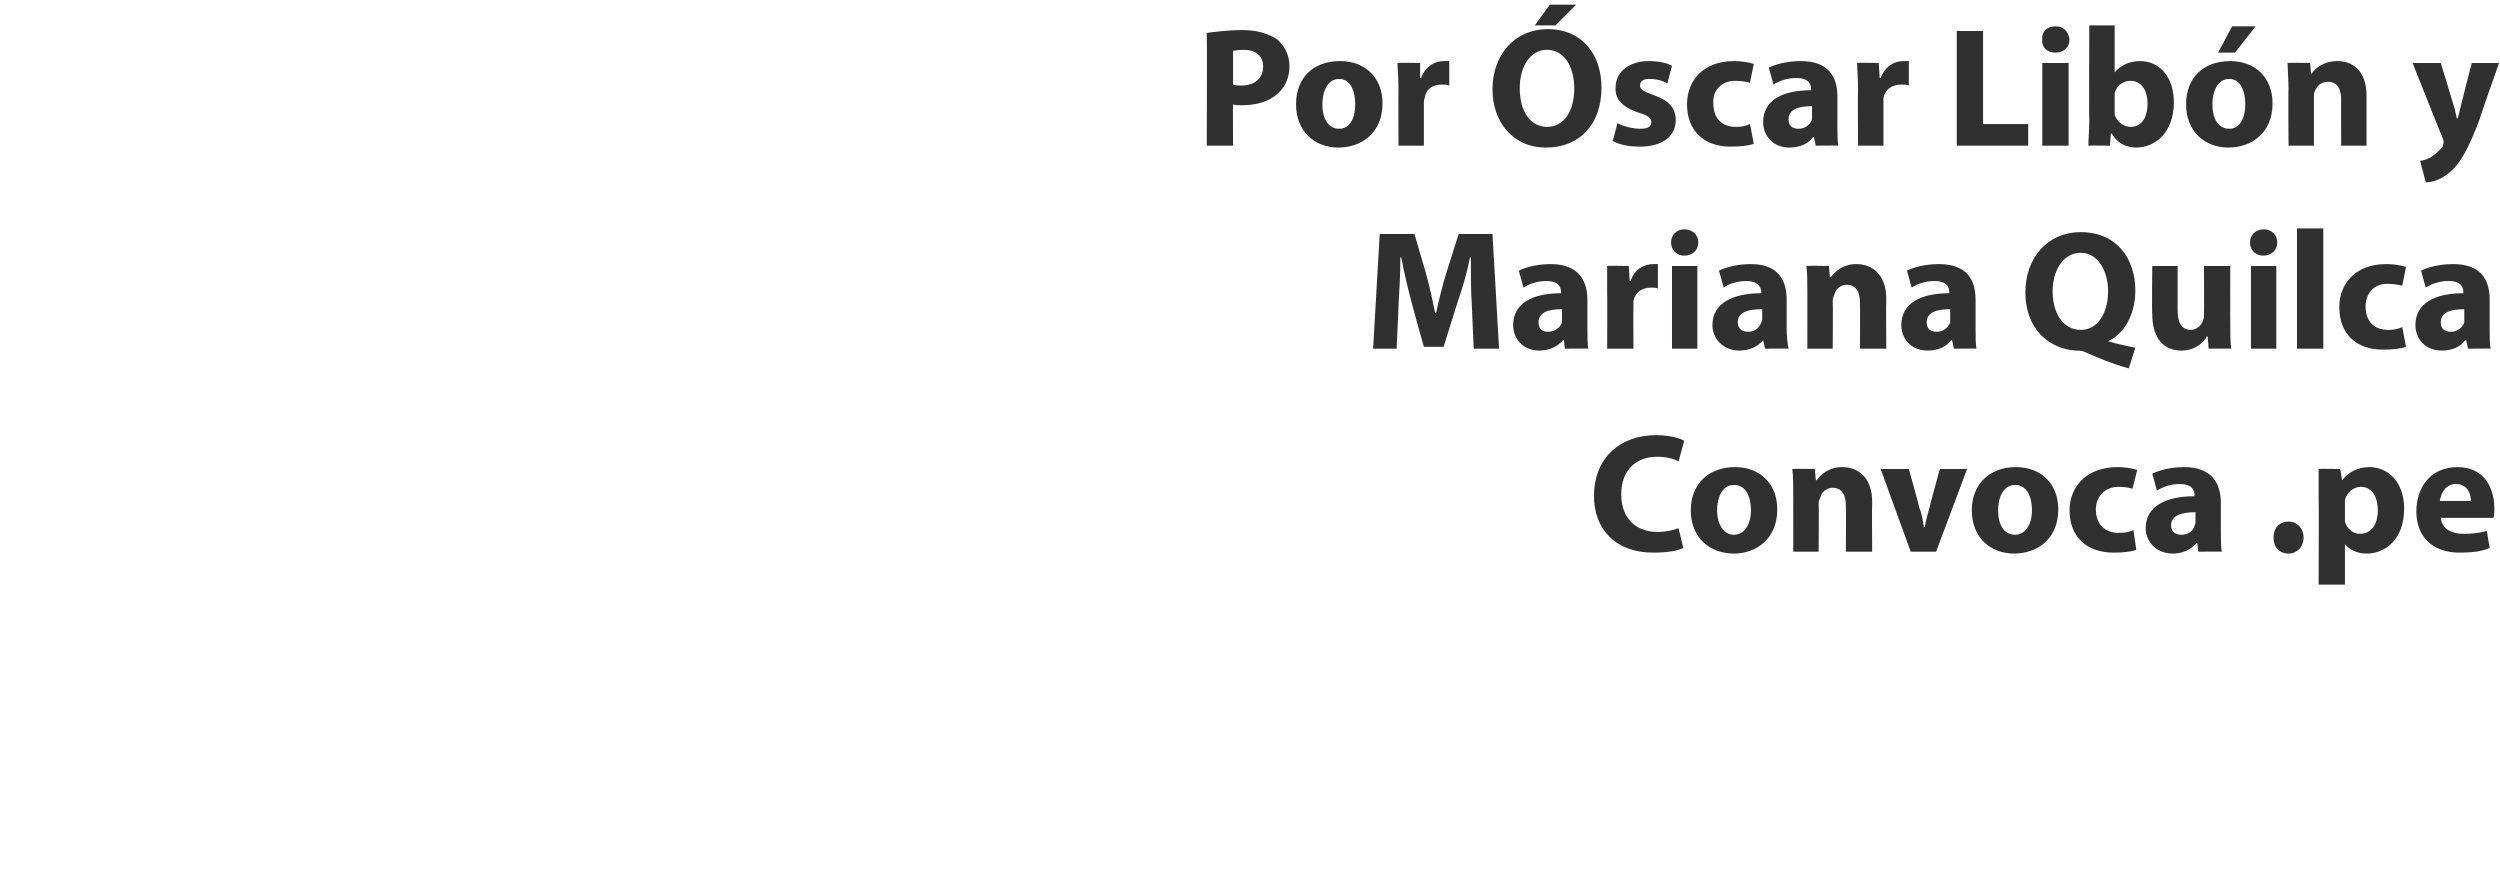
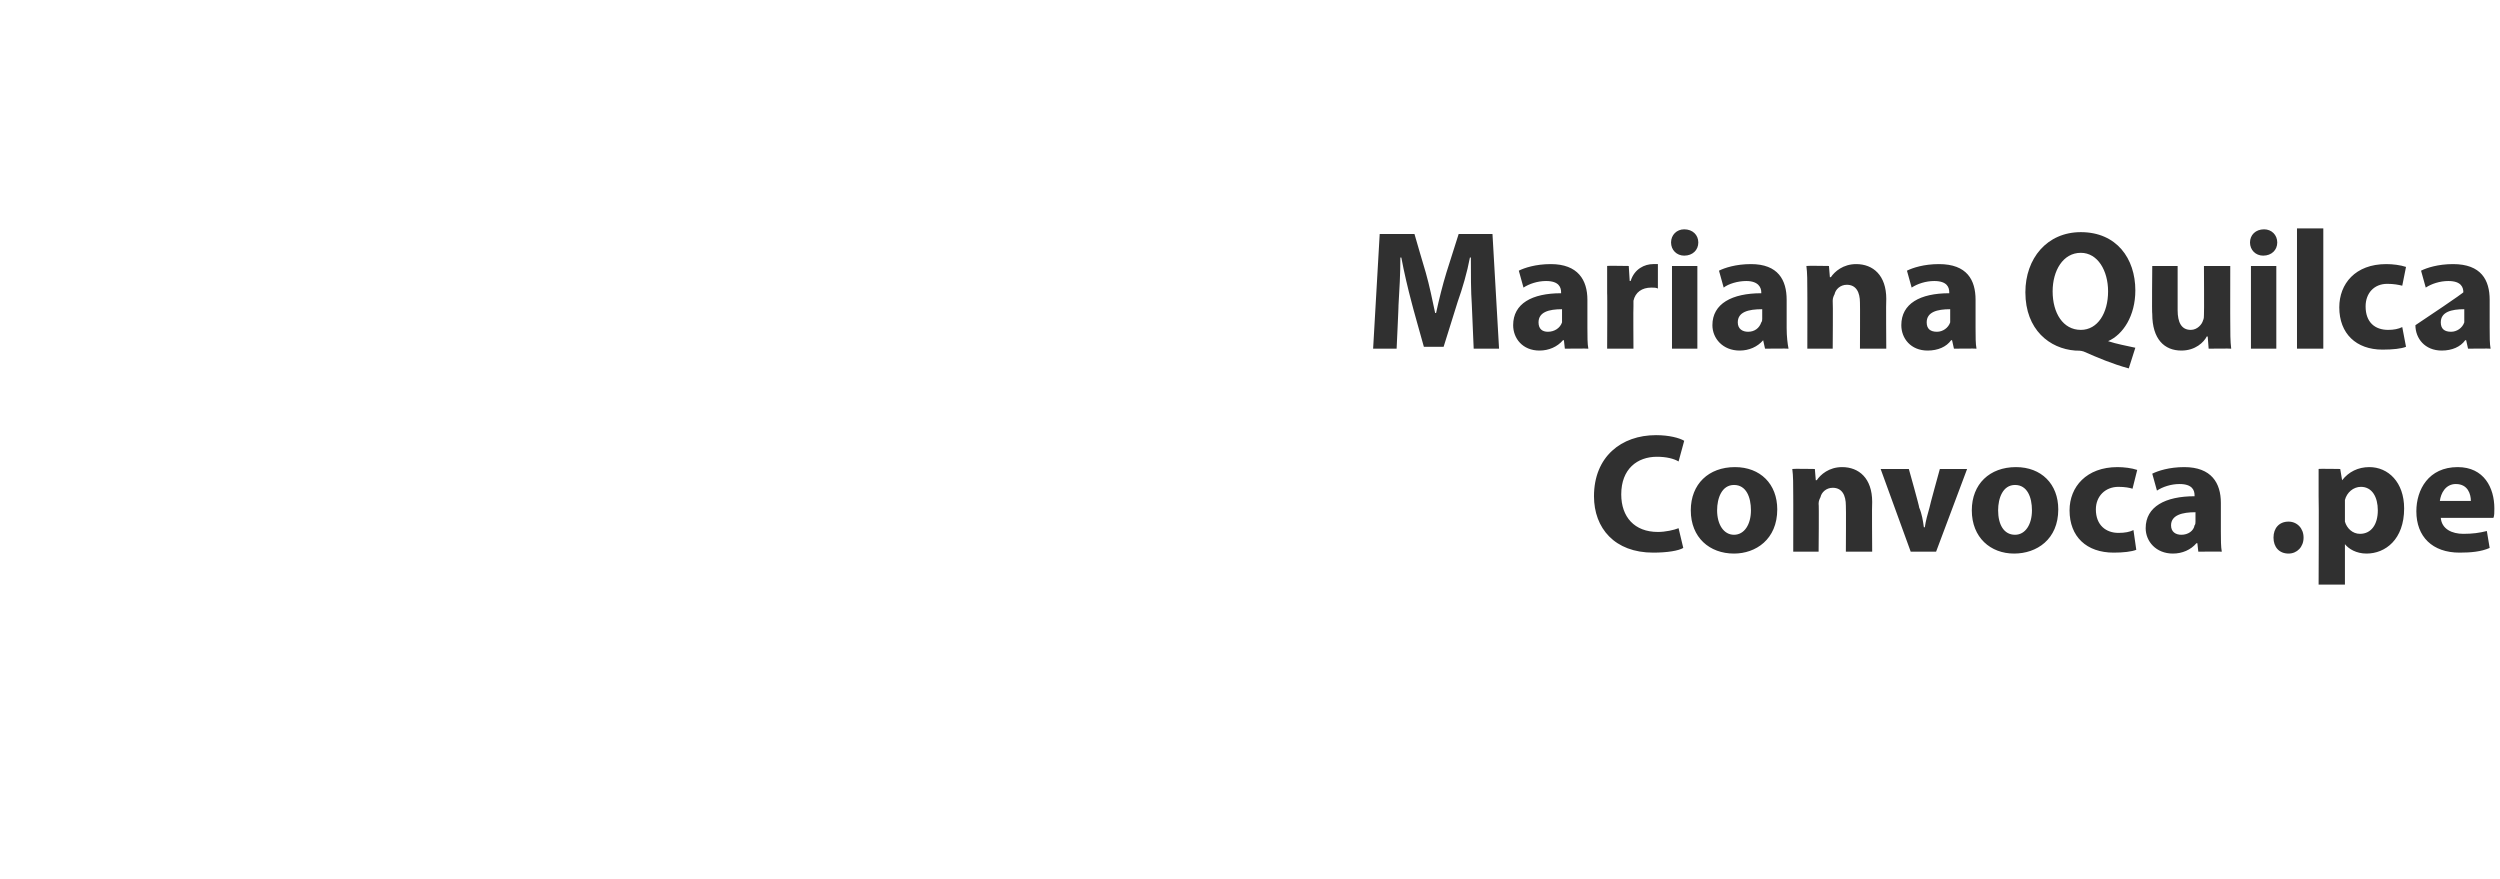
<svg xmlns="http://www.w3.org/2000/svg" version="1.1" width="266px" height="93.5px" viewBox="0 0 266 93.5">
  <desc>Por scar Lib n y Mariana Quilca Convoca pe</desc>
  <defs />
  <g id="Polygon10232">
    <path d="M 179.1 58.3 C 178.6 58.6 177.4 58.8 175.9 58.8 C 171.8 58.8 169.6 56.2 169.6 52.8 C 169.6 48.6 172.5 46.3 176.2 46.3 C 177.6 46.3 178.7 46.6 179.2 46.9 C 179.2 46.9 178.6 49.1 178.6 49.1 C 178.1 48.8 177.3 48.6 176.3 48.6 C 174.2 48.6 172.5 49.9 172.5 52.6 C 172.5 55 173.9 56.6 176.4 56.6 C 177.2 56.6 178.1 56.4 178.6 56.2 C 178.6 56.2 179.1 58.3 179.1 58.3 Z M 189.1 54.2 C 189.1 57.4 186.8 58.9 184.5 58.9 C 181.9 58.9 179.9 57.2 179.9 54.3 C 179.9 51.5 181.8 49.7 184.6 49.7 C 187.3 49.7 189.1 51.5 189.1 54.2 Z M 182.7 54.3 C 182.7 55.8 183.4 56.9 184.5 56.9 C 185.6 56.9 186.3 55.8 186.3 54.3 C 186.3 52.9 185.8 51.6 184.5 51.6 C 183.2 51.6 182.7 53 182.7 54.3 Z M 190.8 52.7 C 190.8 51.6 190.8 50.6 190.7 49.9 C 190.74 49.86 193.1 49.9 193.1 49.9 L 193.2 51.1 C 193.2 51.1 193.3 51.07 193.3 51.1 C 193.7 50.5 194.6 49.7 196 49.7 C 197.8 49.7 199.2 50.9 199.2 53.4 C 199.16 53.45 199.2 58.7 199.2 58.7 L 196.4 58.7 C 196.4 58.7 196.43 53.79 196.4 53.8 C 196.4 52.7 196 51.9 195 51.9 C 194.3 51.9 193.8 52.4 193.7 52.9 C 193.6 53.1 193.5 53.3 193.5 53.6 C 193.55 53.59 193.5 58.7 193.5 58.7 L 190.8 58.7 C 190.8 58.7 190.81 52.67 190.8 52.7 Z M 203.1 49.9 C 203.1 49.9 204.24 53.95 204.2 54 C 204.5 54.7 204.6 55.4 204.7 56.1 C 204.7 56.1 204.8 56.1 204.8 56.1 C 204.9 55.4 205.1 54.7 205.3 54 C 205.28 53.95 206.4 49.9 206.4 49.9 L 209.3 49.9 L 206 58.7 L 203.3 58.7 L 200.1 49.9 L 203.1 49.9 Z M 219 54.2 C 219 57.4 216.7 58.9 214.3 58.9 C 211.8 58.9 209.8 57.2 209.8 54.3 C 209.8 51.5 211.7 49.7 214.5 49.7 C 217.2 49.7 219 51.5 219 54.2 Z M 212.6 54.3 C 212.6 55.8 213.2 56.9 214.4 56.9 C 215.5 56.9 216.2 55.8 216.2 54.3 C 216.2 52.9 215.7 51.6 214.4 51.6 C 213.1 51.6 212.6 53 212.6 54.3 Z M 227.3 58.5 C 226.8 58.7 225.9 58.8 224.9 58.8 C 222 58.8 220.2 57.1 220.2 54.3 C 220.2 51.8 222 49.7 225.3 49.7 C 226 49.7 226.8 49.8 227.4 50 C 227.4 50 226.9 52 226.9 52 C 226.6 51.9 226.1 51.8 225.4 51.8 C 224 51.8 223 52.8 223 54.2 C 223 55.9 224.1 56.7 225.4 56.7 C 226.1 56.7 226.6 56.6 227 56.4 C 227 56.4 227.3 58.5 227.3 58.5 Z M 233.9 58.7 L 233.8 57.8 C 233.8 57.8 233.71 57.78 233.7 57.8 C 233.1 58.5 232.2 58.9 231.2 58.9 C 229.4 58.9 228.3 57.6 228.3 56.2 C 228.3 53.9 230.4 52.8 233.5 52.8 C 233.5 52.8 233.5 52.7 233.5 52.7 C 233.5 52.2 233.3 51.5 231.9 51.5 C 231 51.5 230.1 51.8 229.5 52.2 C 229.5 52.2 229 50.4 229 50.4 C 229.6 50.1 230.8 49.7 232.4 49.7 C 235.3 49.7 236.3 51.4 236.3 53.5 C 236.3 53.5 236.3 56.5 236.3 56.5 C 236.3 57.4 236.3 58.2 236.4 58.7 C 236.39 58.67 233.9 58.7 233.9 58.7 Z M 233.6 54.5 C 232.2 54.5 231 54.8 231 55.9 C 231 56.6 231.5 56.9 232.1 56.9 C 232.8 56.9 233.4 56.5 233.5 55.9 C 233.6 55.8 233.6 55.6 233.6 55.5 C 233.6 55.5 233.6 54.5 233.6 54.5 Z M 241.9 57.2 C 241.9 56.2 242.5 55.5 243.5 55.5 C 244.4 55.5 245.1 56.2 245.1 57.2 C 245.1 58.2 244.4 58.9 243.5 58.9 C 242.5 58.9 241.9 58.2 241.9 57.2 Z M 246.7 52.8 C 246.7 51.7 246.7 50.7 246.7 49.9 C 246.67 49.86 249 49.9 249 49.9 L 249.2 51.1 C 249.2 51.1 249.2 51.09 249.2 51.1 C 249.9 50.2 250.9 49.7 252.1 49.7 C 254.1 49.7 255.8 51.3 255.8 54.1 C 255.8 57.4 253.8 58.9 251.8 58.9 C 250.7 58.9 249.9 58.4 249.5 57.9 C 249.51 57.86 249.5 57.9 249.5 57.9 L 249.5 62.2 L 246.7 62.2 C 246.7 62.2 246.74 52.82 246.7 52.8 Z M 249.5 54.9 C 249.5 55.1 249.5 55.3 249.5 55.5 C 249.7 56.2 250.3 56.8 251.1 56.8 C 252.3 56.8 253 55.8 253 54.3 C 253 52.9 252.4 51.8 251.2 51.8 C 250.4 51.8 249.7 52.4 249.5 53.2 C 249.5 53.3 249.5 53.5 249.5 53.7 C 249.5 53.7 249.5 54.9 249.5 54.9 Z M 259.7 55.1 C 259.8 56.3 260.9 56.8 262.1 56.8 C 263.1 56.8 263.8 56.7 264.6 56.5 C 264.6 56.5 264.9 58.3 264.9 58.3 C 264 58.7 262.9 58.8 261.7 58.8 C 258.8 58.8 257.1 57.1 257.1 54.4 C 257.1 52.1 258.4 49.7 261.5 49.7 C 264.3 49.7 265.4 51.9 265.4 54.1 C 265.4 54.5 265.4 54.9 265.3 55.1 C 265.3 55.1 259.7 55.1 259.7 55.1 Z M 262.9 53.3 C 262.9 52.6 262.6 51.5 261.3 51.5 C 260.2 51.5 259.7 52.5 259.6 53.3 C 259.6 53.3 262.9 53.3 262.9 53.3 Z " stroke="none" fill="#303030" />
  </g>
  <g id="Polygon10231">
-     <path d="M 156.6 32.4 C 156.5 31 156.5 29.2 156.5 27.4 C 156.5 27.4 156.4 27.4 156.4 27.4 C 156.1 29 155.6 30.7 155.1 32.1 C 155.08 32.13 153.6 36.9 153.6 36.9 L 151.5 36.9 C 151.5 36.9 150.17 32.17 150.2 32.2 C 149.8 30.7 149.4 29 149.1 27.4 C 149.1 27.4 149 27.4 149 27.4 C 149 29.1 148.9 30.9 148.8 32.5 C 148.82 32.46 148.6 37.1 148.6 37.1 L 146.1 37.1 L 146.8 24.9 L 150.5 24.9 C 150.5 24.9 151.68 28.98 151.7 29 C 152.1 30.4 152.4 31.9 152.7 33.3 C 152.7 33.3 152.8 33.3 152.8 33.3 C 153.1 31.9 153.5 30.3 153.9 29 C 153.91 28.97 155.2 24.9 155.2 24.9 L 158.8 24.9 L 159.5 37.1 L 156.8 37.1 C 156.8 37.1 156.6 32.42 156.6 32.4 Z M 166.5 37.1 L 166.4 36.2 C 166.4 36.2 166.32 36.18 166.3 36.2 C 165.7 36.9 164.8 37.3 163.8 37.3 C 162 37.3 161 36 161 34.6 C 161 32.3 163 31.2 166.1 31.2 C 166.1 31.2 166.1 31.1 166.1 31.1 C 166.1 30.6 165.9 29.9 164.5 29.9 C 163.6 29.9 162.7 30.2 162.1 30.6 C 162.1 30.6 161.6 28.8 161.6 28.8 C 162.2 28.5 163.4 28.1 165 28.1 C 167.9 28.1 168.9 29.8 168.9 31.9 C 168.9 31.9 168.9 34.9 168.9 34.9 C 168.9 35.8 168.9 36.6 169 37.1 C 169 37.07 166.5 37.1 166.5 37.1 Z M 166.2 32.9 C 164.8 32.9 163.7 33.2 163.7 34.3 C 163.7 35 164.1 35.3 164.7 35.3 C 165.4 35.3 166 34.9 166.2 34.3 C 166.2 34.2 166.2 34 166.2 33.9 C 166.2 33.9 166.2 32.9 166.2 32.9 Z M 171 31.2 C 171 29.9 171 29 171 28.3 C 170.96 28.26 173.3 28.3 173.3 28.3 L 173.4 29.9 C 173.4 29.9 173.48 29.88 173.5 29.9 C 173.9 28.6 175 28.1 175.9 28.1 C 176.1 28.1 176.2 28.1 176.4 28.1 C 176.4 28.1 176.4 30.7 176.4 30.7 C 176.2 30.6 176 30.6 175.7 30.6 C 174.7 30.6 174 31.1 173.8 32 C 173.8 32.2 173.8 32.4 173.8 32.6 C 173.77 32.6 173.8 37.1 173.8 37.1 L 171 37.1 C 171 37.1 171.03 31.16 171 31.2 Z M 177.9 37.1 L 177.9 28.3 L 180.6 28.3 L 180.6 37.1 L 177.9 37.1 Z M 180.7 25.8 C 180.7 26.6 180.1 27.2 179.2 27.2 C 178.4 27.2 177.8 26.6 177.8 25.8 C 177.8 25 178.4 24.4 179.2 24.4 C 180.1 24.4 180.7 25 180.7 25.8 Z M 187.8 37.1 L 187.6 36.2 C 187.6 36.2 187.59 36.18 187.6 36.2 C 187 36.9 186.1 37.3 185.1 37.3 C 183.3 37.3 182.2 36 182.2 34.6 C 182.2 32.3 184.3 31.2 187.4 31.2 C 187.4 31.2 187.4 31.1 187.4 31.1 C 187.4 30.6 187.1 29.9 185.8 29.9 C 184.9 29.9 183.9 30.2 183.4 30.6 C 183.4 30.6 182.9 28.8 182.9 28.8 C 183.5 28.5 184.7 28.1 186.3 28.1 C 189.2 28.1 190.1 29.8 190.1 31.9 C 190.1 31.9 190.1 34.9 190.1 34.9 C 190.1 35.8 190.2 36.6 190.3 37.1 C 190.27 37.07 187.8 37.1 187.8 37.1 Z M 187.5 32.9 C 186 32.9 184.9 33.2 184.9 34.3 C 184.9 35 185.4 35.3 186 35.3 C 186.7 35.3 187.2 34.9 187.4 34.3 C 187.5 34.2 187.5 34 187.5 33.9 C 187.5 33.9 187.5 32.9 187.5 32.9 Z M 192.3 31.1 C 192.3 30 192.3 29 192.2 28.3 C 192.23 28.26 194.6 28.3 194.6 28.3 L 194.7 29.5 C 194.7 29.5 194.79 29.47 194.8 29.5 C 195.2 28.9 196.1 28.1 197.5 28.1 C 199.3 28.1 200.7 29.3 200.7 31.8 C 200.66 31.85 200.7 37.1 200.7 37.1 L 197.9 37.1 C 197.9 37.1 197.92 32.19 197.9 32.2 C 197.9 31.1 197.5 30.3 196.5 30.3 C 195.8 30.3 195.3 30.8 195.2 31.3 C 195.1 31.5 195 31.7 195 32 C 195.04 31.99 195 37.1 195 37.1 L 192.3 37.1 C 192.3 37.1 192.31 31.07 192.3 31.1 Z M 207.9 37.1 L 207.7 36.2 C 207.7 36.2 207.64 36.18 207.6 36.2 C 207.1 36.9 206.2 37.3 205.1 37.3 C 203.3 37.3 202.3 36 202.3 34.6 C 202.3 32.3 204.3 31.2 207.4 31.2 C 207.4 31.2 207.4 31.1 207.4 31.1 C 207.4 30.6 207.2 29.9 205.8 29.9 C 204.9 29.9 204 30.2 203.4 30.6 C 203.4 30.6 202.9 28.8 202.9 28.8 C 203.5 28.5 204.7 28.1 206.3 28.1 C 209.3 28.1 210.2 29.8 210.2 31.9 C 210.2 31.9 210.2 34.9 210.2 34.9 C 210.2 35.8 210.2 36.6 210.3 37.1 C 210.32 37.07 207.9 37.1 207.9 37.1 Z M 207.5 32.9 C 206.1 32.9 205 33.2 205 34.3 C 205 35 205.4 35.3 206.1 35.3 C 206.7 35.3 207.3 34.9 207.5 34.3 C 207.5 34.2 207.5 34 207.5 33.9 C 207.5 33.9 207.5 32.9 207.5 32.9 Z M 226.5 39.2 C 224.7 38.7 223.3 38.1 221.7 37.4 C 221.4 37.3 221.1 37.3 220.8 37.3 C 218.1 37.1 215.5 35.1 215.5 31.1 C 215.5 27.5 217.8 24.7 221.4 24.7 C 225.2 24.7 227.2 27.5 227.2 30.9 C 227.2 33.6 225.9 35.6 224.3 36.3 C 224.3 36.3 224.3 36.3 224.3 36.3 C 225.2 36.6 226.3 36.8 227.2 37 C 227.2 37 226.5 39.2 226.5 39.2 Z M 224.3 31 C 224.3 28.8 223.2 26.9 221.4 26.9 C 219.5 26.9 218.4 28.8 218.4 31 C 218.4 33.3 219.5 35.1 221.4 35.1 C 223.2 35.1 224.3 33.3 224.3 31 Z M 237.3 34.2 C 237.3 35.4 237.3 36.3 237.4 37.1 C 237.36 37.07 235 37.1 235 37.1 L 234.9 35.8 C 234.9 35.8 234.8 35.82 234.8 35.8 C 234.5 36.4 233.6 37.3 232.1 37.3 C 230.3 37.3 229 36.1 229 33.4 C 228.95 33.43 229 28.3 229 28.3 L 231.7 28.3 C 231.7 28.3 231.71 33 231.7 33 C 231.7 34.3 232.1 35.1 233.1 35.1 C 233.8 35.1 234.3 34.5 234.4 34.1 C 234.5 33.9 234.5 33.7 234.5 33.5 C 234.53 33.5 234.5 28.3 234.5 28.3 L 237.3 28.3 C 237.3 28.3 237.29 34.24 237.3 34.2 Z M 239.5 37.1 L 239.5 28.3 L 242.2 28.3 L 242.2 37.1 L 239.5 37.1 Z M 242.3 25.8 C 242.3 26.6 241.7 27.2 240.8 27.2 C 240 27.2 239.4 26.6 239.4 25.8 C 239.4 25 240 24.4 240.9 24.4 C 241.7 24.4 242.3 25 242.3 25.8 Z M 244.4 24.3 L 247.2 24.3 L 247.2 37.1 L 244.4 37.1 L 244.4 24.3 Z M 256 36.9 C 255.5 37.1 254.6 37.2 253.5 37.2 C 250.7 37.2 248.9 35.5 248.9 32.7 C 248.9 30.2 250.6 28.1 253.9 28.1 C 254.6 28.1 255.4 28.2 256 28.4 C 256 28.4 255.6 30.4 255.6 30.4 C 255.2 30.3 254.7 30.2 254 30.2 C 252.6 30.2 251.7 31.2 251.7 32.6 C 251.7 34.3 252.7 35.1 254.1 35.1 C 254.7 35.1 255.2 35 255.6 34.8 C 255.6 34.8 256 36.9 256 36.9 Z M 262.6 37.1 L 262.4 36.2 C 262.4 36.2 262.34 36.18 262.3 36.2 C 261.8 36.9 260.9 37.3 259.8 37.3 C 258 37.3 257 36 257 34.6 C 257 32.3 259 31.2 262.1 31.2 C 262.1 31.2 262.1 31.1 262.1 31.1 C 262.1 30.6 261.9 29.9 260.5 29.9 C 259.6 29.9 258.7 30.2 258.1 30.6 C 258.1 30.6 257.6 28.8 257.6 28.8 C 258.2 28.5 259.4 28.1 261 28.1 C 264 28.1 264.9 29.8 264.9 31.9 C 264.9 31.9 264.9 34.9 264.9 34.9 C 264.9 35.8 264.9 36.6 265 37.1 C 265.03 37.07 262.6 37.1 262.6 37.1 Z M 262.2 32.9 C 260.8 32.9 259.7 33.2 259.7 34.3 C 259.7 35 260.1 35.3 260.8 35.3 C 261.4 35.3 262 34.9 262.2 34.3 C 262.2 34.2 262.2 34 262.2 33.9 C 262.2 33.9 262.2 32.9 262.2 32.9 Z " stroke="none" fill="#303030" />
+     <path d="M 156.6 32.4 C 156.5 31 156.5 29.2 156.5 27.4 C 156.5 27.4 156.4 27.4 156.4 27.4 C 156.1 29 155.6 30.7 155.1 32.1 C 155.08 32.13 153.6 36.9 153.6 36.9 L 151.5 36.9 C 151.5 36.9 150.17 32.17 150.2 32.2 C 149.8 30.7 149.4 29 149.1 27.4 C 149.1 27.4 149 27.4 149 27.4 C 149 29.1 148.9 30.9 148.8 32.5 C 148.82 32.46 148.6 37.1 148.6 37.1 L 146.1 37.1 L 146.8 24.9 L 150.5 24.9 C 150.5 24.9 151.68 28.98 151.7 29 C 152.1 30.4 152.4 31.9 152.7 33.3 C 152.7 33.3 152.8 33.3 152.8 33.3 C 153.1 31.9 153.5 30.3 153.9 29 C 153.91 28.97 155.2 24.9 155.2 24.9 L 158.8 24.9 L 159.5 37.1 L 156.8 37.1 C 156.8 37.1 156.6 32.42 156.6 32.4 Z M 166.5 37.1 L 166.4 36.2 C 166.4 36.2 166.32 36.18 166.3 36.2 C 165.7 36.9 164.8 37.3 163.8 37.3 C 162 37.3 161 36 161 34.6 C 161 32.3 163 31.2 166.1 31.2 C 166.1 31.2 166.1 31.1 166.1 31.1 C 166.1 30.6 165.9 29.9 164.5 29.9 C 163.6 29.9 162.7 30.2 162.1 30.6 C 162.1 30.6 161.6 28.8 161.6 28.8 C 162.2 28.5 163.4 28.1 165 28.1 C 167.9 28.1 168.9 29.8 168.9 31.9 C 168.9 31.9 168.9 34.9 168.9 34.9 C 168.9 35.8 168.9 36.6 169 37.1 C 169 37.07 166.5 37.1 166.5 37.1 Z M 166.2 32.9 C 164.8 32.9 163.7 33.2 163.7 34.3 C 163.7 35 164.1 35.3 164.7 35.3 C 165.4 35.3 166 34.9 166.2 34.3 C 166.2 34.2 166.2 34 166.2 33.9 C 166.2 33.9 166.2 32.9 166.2 32.9 Z M 171 31.2 C 171 29.9 171 29 171 28.3 C 170.96 28.26 173.3 28.3 173.3 28.3 L 173.4 29.9 C 173.4 29.9 173.48 29.88 173.5 29.9 C 173.9 28.6 175 28.1 175.9 28.1 C 176.1 28.1 176.2 28.1 176.4 28.1 C 176.4 28.1 176.4 30.7 176.4 30.7 C 176.2 30.6 176 30.6 175.7 30.6 C 174.7 30.6 174 31.1 173.8 32 C 173.8 32.2 173.8 32.4 173.8 32.6 C 173.77 32.6 173.8 37.1 173.8 37.1 L 171 37.1 C 171 37.1 171.03 31.16 171 31.2 Z M 177.9 37.1 L 177.9 28.3 L 180.6 28.3 L 180.6 37.1 L 177.9 37.1 Z M 180.7 25.8 C 180.7 26.6 180.1 27.2 179.2 27.2 C 178.4 27.2 177.8 26.6 177.8 25.8 C 177.8 25 178.4 24.4 179.2 24.4 C 180.1 24.4 180.7 25 180.7 25.8 Z M 187.8 37.1 L 187.6 36.2 C 187.6 36.2 187.59 36.18 187.6 36.2 C 187 36.9 186.1 37.3 185.1 37.3 C 183.3 37.3 182.2 36 182.2 34.6 C 182.2 32.3 184.3 31.2 187.4 31.2 C 187.4 31.2 187.4 31.1 187.4 31.1 C 187.4 30.6 187.1 29.9 185.8 29.9 C 184.9 29.9 183.9 30.2 183.4 30.6 C 183.4 30.6 182.9 28.8 182.9 28.8 C 183.5 28.5 184.7 28.1 186.3 28.1 C 189.2 28.1 190.1 29.8 190.1 31.9 C 190.1 31.9 190.1 34.9 190.1 34.9 C 190.1 35.8 190.2 36.6 190.3 37.1 C 190.27 37.07 187.8 37.1 187.8 37.1 Z M 187.5 32.9 C 186 32.9 184.9 33.2 184.9 34.3 C 184.9 35 185.4 35.3 186 35.3 C 186.7 35.3 187.2 34.9 187.4 34.3 C 187.5 34.2 187.5 34 187.5 33.9 C 187.5 33.9 187.5 32.9 187.5 32.9 Z M 192.3 31.1 C 192.3 30 192.3 29 192.2 28.3 C 192.23 28.26 194.6 28.3 194.6 28.3 L 194.7 29.5 C 194.7 29.5 194.79 29.47 194.8 29.5 C 195.2 28.9 196.1 28.1 197.5 28.1 C 199.3 28.1 200.7 29.3 200.7 31.8 C 200.66 31.85 200.7 37.1 200.7 37.1 L 197.9 37.1 C 197.9 37.1 197.92 32.19 197.9 32.2 C 197.9 31.1 197.5 30.3 196.5 30.3 C 195.8 30.3 195.3 30.8 195.2 31.3 C 195.1 31.5 195 31.7 195 32 C 195.04 31.99 195 37.1 195 37.1 L 192.3 37.1 C 192.3 37.1 192.31 31.07 192.3 31.1 Z M 207.9 37.1 L 207.7 36.2 C 207.7 36.2 207.64 36.18 207.6 36.2 C 207.1 36.9 206.2 37.3 205.1 37.3 C 203.3 37.3 202.3 36 202.3 34.6 C 202.3 32.3 204.3 31.2 207.4 31.2 C 207.4 31.2 207.4 31.1 207.4 31.1 C 207.4 30.6 207.2 29.9 205.8 29.9 C 204.9 29.9 204 30.2 203.4 30.6 C 203.4 30.6 202.9 28.8 202.9 28.8 C 203.5 28.5 204.7 28.1 206.3 28.1 C 209.3 28.1 210.2 29.8 210.2 31.9 C 210.2 31.9 210.2 34.9 210.2 34.9 C 210.2 35.8 210.2 36.6 210.3 37.1 C 210.32 37.07 207.9 37.1 207.9 37.1 Z M 207.5 32.9 C 206.1 32.9 205 33.2 205 34.3 C 205 35 205.4 35.3 206.1 35.3 C 206.7 35.3 207.3 34.9 207.5 34.3 C 207.5 34.2 207.5 34 207.5 33.9 C 207.5 33.9 207.5 32.9 207.5 32.9 Z M 226.5 39.2 C 224.7 38.7 223.3 38.1 221.7 37.4 C 221.4 37.3 221.1 37.3 220.8 37.3 C 218.1 37.1 215.5 35.1 215.5 31.1 C 215.5 27.5 217.8 24.7 221.4 24.7 C 225.2 24.7 227.2 27.5 227.2 30.9 C 227.2 33.6 225.9 35.6 224.3 36.3 C 224.3 36.3 224.3 36.3 224.3 36.3 C 225.2 36.6 226.3 36.8 227.2 37 C 227.2 37 226.5 39.2 226.5 39.2 Z M 224.3 31 C 224.3 28.8 223.2 26.9 221.4 26.9 C 219.5 26.9 218.4 28.8 218.4 31 C 218.4 33.3 219.5 35.1 221.4 35.1 C 223.2 35.1 224.3 33.3 224.3 31 Z M 237.3 34.2 C 237.3 35.4 237.3 36.3 237.4 37.1 C 237.36 37.07 235 37.1 235 37.1 L 234.9 35.8 C 234.9 35.8 234.8 35.82 234.8 35.8 C 234.5 36.4 233.6 37.3 232.1 37.3 C 230.3 37.3 229 36.1 229 33.4 C 228.95 33.43 229 28.3 229 28.3 L 231.7 28.3 C 231.7 28.3 231.71 33 231.7 33 C 231.7 34.3 232.1 35.1 233.1 35.1 C 233.8 35.1 234.3 34.5 234.4 34.1 C 234.5 33.9 234.5 33.7 234.5 33.5 C 234.53 33.5 234.5 28.3 234.5 28.3 L 237.3 28.3 C 237.3 28.3 237.29 34.24 237.3 34.2 Z M 239.5 37.1 L 239.5 28.3 L 242.2 28.3 L 242.2 37.1 L 239.5 37.1 Z M 242.3 25.8 C 242.3 26.6 241.7 27.2 240.8 27.2 C 240 27.2 239.4 26.6 239.4 25.8 C 239.4 25 240 24.4 240.9 24.4 C 241.7 24.4 242.3 25 242.3 25.8 Z M 244.4 24.3 L 247.2 24.3 L 247.2 37.1 L 244.4 37.1 L 244.4 24.3 Z M 256 36.9 C 255.5 37.1 254.6 37.2 253.5 37.2 C 250.7 37.2 248.9 35.5 248.9 32.7 C 248.9 30.2 250.6 28.1 253.9 28.1 C 254.6 28.1 255.4 28.2 256 28.4 C 256 28.4 255.6 30.4 255.6 30.4 C 255.2 30.3 254.7 30.2 254 30.2 C 252.6 30.2 251.7 31.2 251.7 32.6 C 251.7 34.3 252.7 35.1 254.1 35.1 C 254.7 35.1 255.2 35 255.6 34.8 C 255.6 34.8 256 36.9 256 36.9 Z M 262.6 37.1 L 262.4 36.2 C 262.4 36.2 262.34 36.18 262.3 36.2 C 261.8 36.9 260.9 37.3 259.8 37.3 C 258 37.3 257 36 257 34.6 C 262.1 31.2 262.1 31.1 262.1 31.1 C 262.1 30.6 261.9 29.9 260.5 29.9 C 259.6 29.9 258.7 30.2 258.1 30.6 C 258.1 30.6 257.6 28.8 257.6 28.8 C 258.2 28.5 259.4 28.1 261 28.1 C 264 28.1 264.9 29.8 264.9 31.9 C 264.9 31.9 264.9 34.9 264.9 34.9 C 264.9 35.8 264.9 36.6 265 37.1 C 265.03 37.07 262.6 37.1 262.6 37.1 Z M 262.2 32.9 C 260.8 32.9 259.7 33.2 259.7 34.3 C 259.7 35 260.1 35.3 260.8 35.3 C 261.4 35.3 262 34.9 262.2 34.3 C 262.2 34.2 262.2 34 262.2 33.9 C 262.2 33.9 262.2 32.9 262.2 32.9 Z " stroke="none" fill="#303030" />
  </g>
  <g id="Polygon10230">
-     <path d="M 128.4 3.5 C 129.3 3.4 130.5 3.2 132.2 3.2 C 133.8 3.2 135 3.6 135.9 4.2 C 136.6 4.8 137.2 5.8 137.2 7 C 137.2 8.2 136.8 9.2 136 9.9 C 135.1 10.8 133.7 11.2 132.1 11.2 C 131.7 11.2 131.4 11.2 131.2 11.1 C 131.16 11.13 131.2 15.5 131.2 15.5 L 128.4 15.5 C 128.4 15.5 128.44 3.5 128.4 3.5 Z M 131.2 9 C 131.4 9.1 131.7 9.1 132.1 9.1 C 133.5 9.1 134.4 8.3 134.4 7.1 C 134.4 6 133.7 5.3 132.3 5.3 C 131.7 5.3 131.4 5.4 131.2 5.4 C 131.2 5.4 131.2 9 131.2 9 Z M 147.1 11 C 147.1 14.2 144.8 15.7 142.4 15.7 C 139.9 15.7 137.9 14 137.9 11.1 C 137.9 8.3 139.7 6.5 142.6 6.5 C 145.3 6.5 147.1 8.3 147.1 11 Z M 140.7 11.1 C 140.7 12.6 141.3 13.7 142.5 13.7 C 143.6 13.7 144.2 12.6 144.2 11.1 C 144.2 9.7 143.7 8.4 142.5 8.4 C 141.2 8.4 140.7 9.8 140.7 11.1 Z M 148.8 9.6 C 148.8 8.3 148.7 7.4 148.7 6.7 C 148.69 6.66 151.1 6.7 151.1 6.7 L 151.1 8.3 C 151.1 8.3 151.21 8.28 151.2 8.3 C 151.7 7 152.7 6.5 153.6 6.5 C 153.8 6.5 154 6.5 154.2 6.5 C 154.2 6.5 154.2 9.1 154.2 9.1 C 154 9 153.7 9 153.4 9 C 152.4 9 151.7 9.5 151.6 10.4 C 151.5 10.6 151.5 10.8 151.5 11 C 151.5 11 151.5 15.5 151.5 15.5 L 148.8 15.5 C 148.8 15.5 148.77 9.56 148.8 9.6 Z M 170.4 9.3 C 170.4 13.3 168 15.7 164.5 15.7 C 160.9 15.7 158.8 12.9 158.8 9.5 C 158.8 5.9 161.1 3.1 164.7 3.1 C 168.4 3.1 170.4 5.9 170.4 9.3 Z M 161.7 9.4 C 161.7 11.8 162.8 13.5 164.6 13.5 C 166.5 13.5 167.5 11.7 167.5 9.4 C 167.5 7.2 166.5 5.3 164.6 5.3 C 162.8 5.3 161.7 7.1 161.7 9.4 Z M 167.7 0.5 L 165.5 2.7 L 163.3 2.7 L 164.9 0.5 L 167.7 0.5 Z M 172.1 13.1 C 172.6 13.4 173.7 13.7 174.5 13.7 C 175.3 13.7 175.7 13.5 175.7 13 C 175.7 12.6 175.4 12.3 174.4 12 C 172.5 11.4 171.8 10.4 171.9 9.3 C 171.9 7.7 173.3 6.5 175.4 6.5 C 176.5 6.5 177.4 6.7 177.9 7 C 177.9 7 177.4 8.9 177.4 8.9 C 177 8.6 176.3 8.4 175.5 8.4 C 174.9 8.4 174.5 8.6 174.5 9.1 C 174.5 9.5 174.8 9.7 175.9 10.1 C 177.6 10.7 178.3 11.5 178.3 12.8 C 178.3 14.4 177 15.6 174.5 15.6 C 173.3 15.6 172.3 15.4 171.6 15 C 171.6 15 172.1 13.1 172.1 13.1 Z M 186.6 15.3 C 186.1 15.5 185.2 15.6 184.1 15.6 C 181.3 15.6 179.5 13.9 179.5 11.1 C 179.5 8.6 181.2 6.5 184.5 6.5 C 185.2 6.5 186 6.6 186.6 6.8 C 186.6 6.8 186.2 8.8 186.2 8.8 C 185.8 8.7 185.3 8.6 184.6 8.6 C 183.2 8.6 182.2 9.6 182.3 11 C 182.3 12.7 183.3 13.5 184.7 13.5 C 185.3 13.5 185.8 13.4 186.2 13.2 C 186.2 13.2 186.6 15.3 186.6 15.3 Z M 193.2 15.5 L 193 14.6 C 193 14.6 192.94 14.58 192.9 14.6 C 192.4 15.3 191.5 15.7 190.4 15.7 C 188.6 15.7 187.6 14.4 187.6 13 C 187.6 10.7 189.6 9.6 192.7 9.6 C 192.7 9.6 192.7 9.5 192.7 9.5 C 192.7 9 192.5 8.3 191.1 8.3 C 190.2 8.3 189.3 8.6 188.7 9 C 188.7 9 188.2 7.2 188.2 7.2 C 188.8 6.9 190 6.5 191.6 6.5 C 194.6 6.5 195.5 8.2 195.5 10.3 C 195.5 10.3 195.5 13.3 195.5 13.3 C 195.5 14.2 195.5 15 195.6 15.5 C 195.62 15.47 193.2 15.5 193.2 15.5 Z M 192.8 11.3 C 191.4 11.3 190.3 11.6 190.3 12.7 C 190.3 13.4 190.7 13.7 191.4 13.7 C 192 13.7 192.6 13.3 192.8 12.7 C 192.8 12.6 192.8 12.4 192.8 12.3 C 192.8 12.3 192.8 11.3 192.8 11.3 Z M 197.7 9.6 C 197.7 8.3 197.6 7.4 197.6 6.7 C 197.58 6.66 199.9 6.7 199.9 6.7 L 200 8.3 C 200 8.3 200.1 8.28 200.1 8.3 C 200.6 7 201.6 6.5 202.5 6.5 C 202.7 6.5 202.9 6.5 203.1 6.5 C 203.1 6.5 203.1 9.1 203.1 9.1 C 202.9 9 202.6 9 202.3 9 C 201.3 9 200.6 9.5 200.4 10.4 C 200.4 10.6 200.4 10.8 200.4 11 C 200.39 11 200.4 15.5 200.4 15.5 L 197.7 15.5 C 197.7 15.5 197.65 9.56 197.7 9.6 Z M 208.2 3.3 L 211 3.3 L 211 13.2 L 215.8 13.2 L 215.8 15.5 L 208.2 15.5 L 208.2 3.3 Z M 217.3 15.5 L 217.3 6.7 L 220.1 6.7 L 220.1 15.5 L 217.3 15.5 Z M 220.2 4.2 C 220.2 5 219.6 5.6 218.7 5.6 C 217.8 5.6 217.2 5 217.3 4.2 C 217.2 3.4 217.8 2.8 218.7 2.8 C 219.6 2.8 220.1 3.4 220.2 4.2 Z M 222.2 15.5 C 222.2 14.9 222.3 13.8 222.3 12.8 C 222.26 12.84 222.3 2.7 222.3 2.7 L 225 2.7 L 225 7.7 C 225 7.7 225.03 7.71 225 7.7 C 225.6 7 226.5 6.5 227.7 6.5 C 229.8 6.5 231.3 8.2 231.3 10.9 C 231.3 14.1 229.3 15.7 227.3 15.7 C 226.3 15.7 225.3 15.3 224.7 14.2 C 224.65 14.24 224.6 14.2 224.6 14.2 L 224.5 15.5 C 224.5 15.5 222.19 15.47 222.2 15.5 Z M 225 11.7 C 225 11.9 225 12.1 225 12.2 C 225.2 12.9 225.9 13.5 226.7 13.5 C 227.8 13.5 228.5 12.6 228.5 11 C 228.5 9.7 227.9 8.6 226.7 8.6 C 225.9 8.6 225.2 9.1 225 9.9 C 225 10.1 225 10.2 225 10.4 C 225 10.4 225 11.7 225 11.7 Z M 241.8 11 C 241.8 14.2 239.5 15.7 237.1 15.7 C 234.6 15.7 232.6 14 232.6 11.1 C 232.6 8.3 234.4 6.5 237.3 6.5 C 240 6.5 241.8 8.3 241.8 11 Z M 235.4 11.1 C 235.4 12.6 236 13.7 237.2 13.7 C 238.3 13.7 238.9 12.6 238.9 11.1 C 238.9 9.7 238.4 8.4 237.2 8.4 C 235.9 8.4 235.4 9.8 235.4 11.1 Z M 240 2.8 L 237.8 5.6 L 236 5.6 L 237.5 2.8 L 240 2.8 Z M 243.5 9.5 C 243.5 8.4 243.4 7.4 243.4 6.7 C 243.39 6.66 245.8 6.7 245.8 6.7 L 245.9 7.9 C 245.9 7.9 245.95 7.87 245.9 7.9 C 246.3 7.3 247.2 6.5 248.7 6.5 C 250.5 6.5 251.8 7.7 251.8 10.2 C 251.81 10.25 251.8 15.5 251.8 15.5 L 249.1 15.5 C 249.1 15.5 249.08 10.59 249.1 10.6 C 249.1 9.5 248.7 8.7 247.7 8.7 C 246.9 8.7 246.5 9.2 246.3 9.7 C 246.2 9.9 246.2 10.1 246.2 10.4 C 246.2 10.39 246.2 15.5 246.2 15.5 L 243.5 15.5 C 243.5 15.5 243.46 9.47 243.5 9.5 Z M 259.7 6.7 C 259.7 6.7 261.01 10.98 261 11 C 261.2 11.5 261.3 12.2 261.4 12.6 C 261.4 12.6 261.5 12.6 261.5 12.6 C 261.6 12.2 261.8 11.5 261.9 11 C 261.89 10.98 263 6.7 263 6.7 L 265.9 6.7 C 265.9 6.7 263.86 12.46 263.9 12.5 C 262.6 16 261.7 17.4 260.8 18.2 C 259.8 19.1 258.8 19.4 258.1 19.4 C 258.1 19.4 257.5 17.1 257.5 17.1 C 257.9 17.1 258.3 16.9 258.7 16.7 C 259.1 16.4 259.6 16 259.9 15.6 C 259.9 15.4 260 15.3 260 15.2 C 260 15.1 260 14.9 259.9 14.7 C 259.88 14.71 256.7 6.7 256.7 6.7 L 259.7 6.7 Z " stroke="none" fill="#303030" />
-   </g>
+     </g>
</svg>